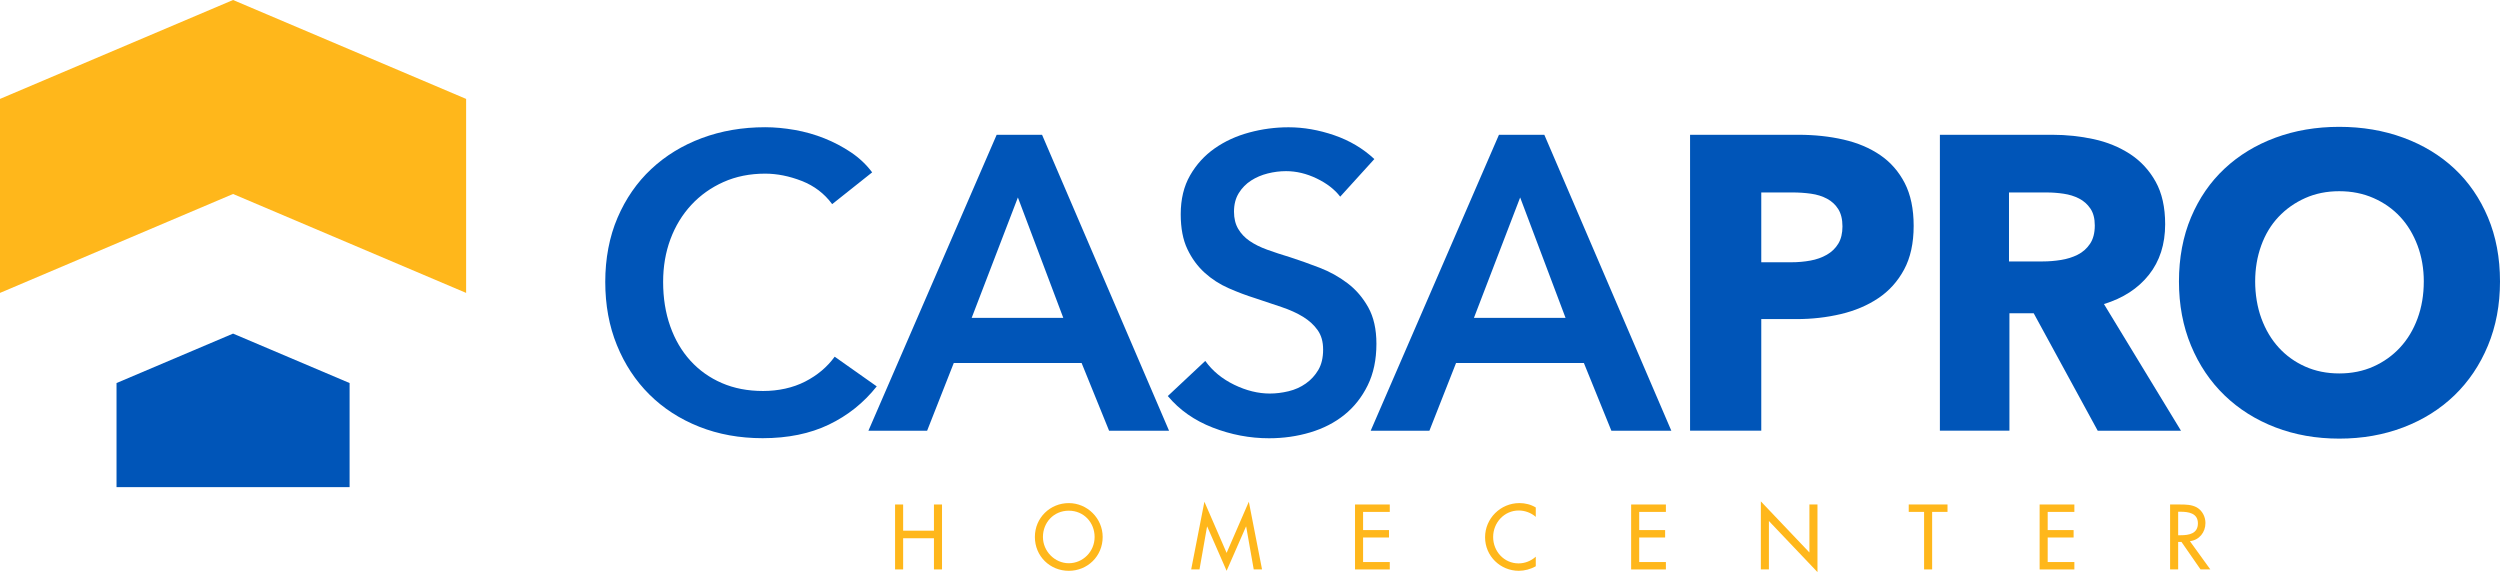
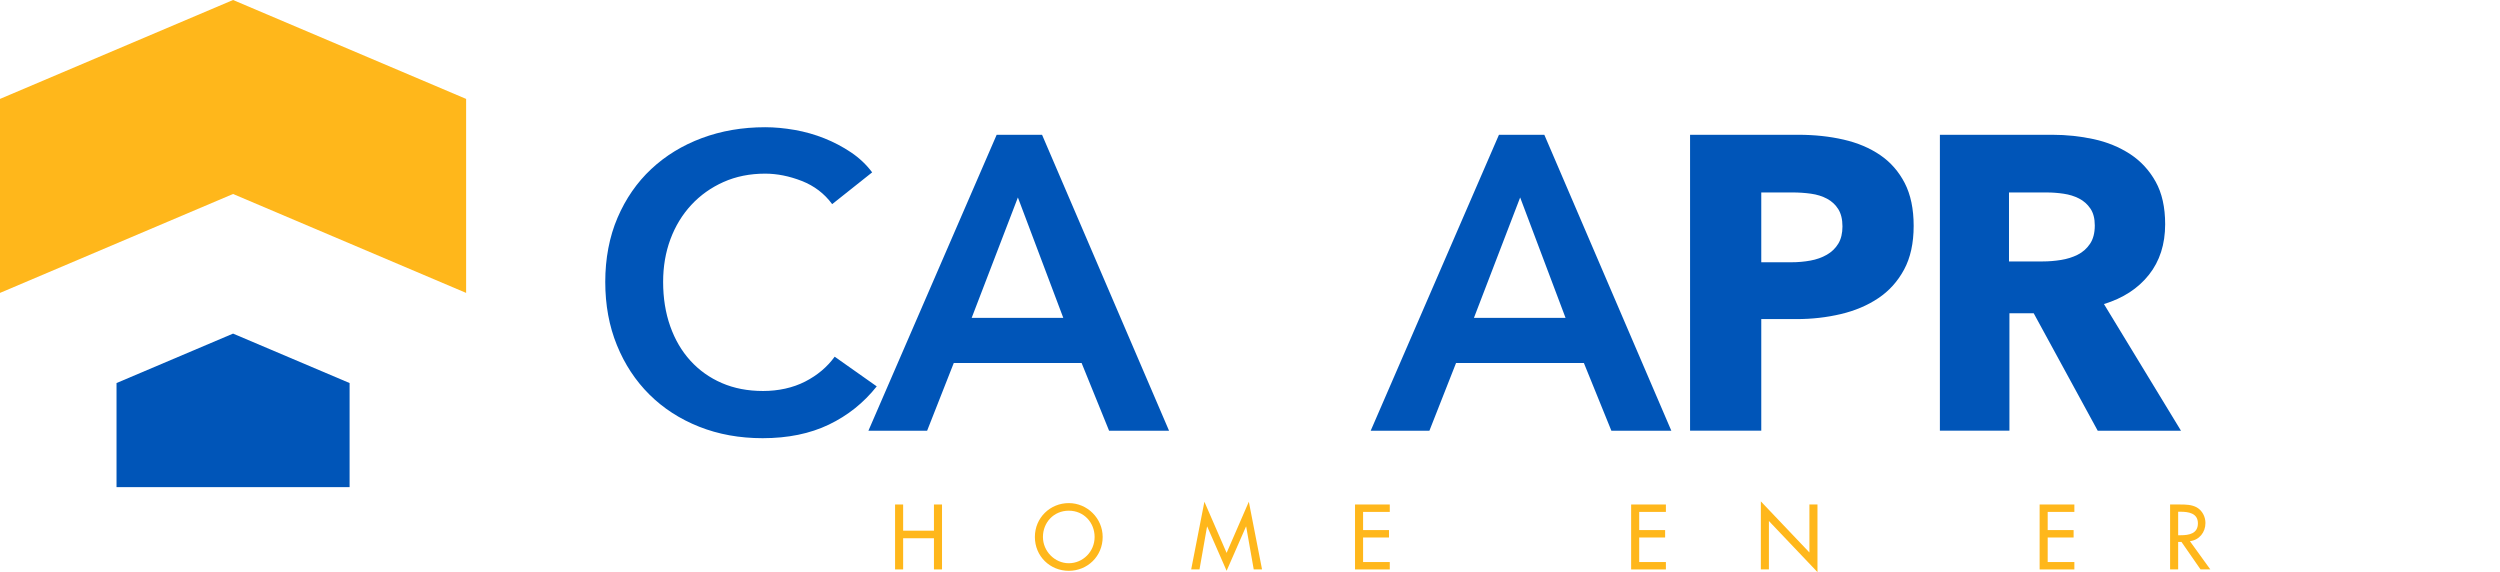
<svg xmlns="http://www.w3.org/2000/svg" width="319" height="73" viewBox="0 0 319 73" fill="none">
  <path d="M106.187 26.051C105.194 24.701 103.902 23.713 102.308 23.09C100.714 22.469 99.155 22.157 97.632 22.157C95.685 22.157 93.913 22.513 92.32 23.223C90.726 23.936 89.352 24.912 88.201 26.157C87.05 27.401 86.165 28.859 85.544 30.529C84.923 32.2 84.615 34.015 84.615 35.97C84.615 38.032 84.916 39.916 85.518 41.623C86.121 43.331 86.98 44.797 88.096 46.024C89.212 47.25 90.548 48.203 92.107 48.877C93.666 49.553 95.42 49.89 97.367 49.89C99.315 49.89 101.175 49.489 102.735 48.689C104.294 47.889 105.552 46.831 106.506 45.515L111.872 49.301C110.207 51.4 108.171 53.026 105.762 54.181C103.354 55.336 100.537 55.913 97.315 55.913C94.374 55.913 91.673 55.425 89.212 54.447C86.749 53.468 84.634 52.1 82.863 50.34C81.091 48.58 79.71 46.483 78.719 44.047C77.726 41.612 77.231 38.918 77.231 35.966C77.231 33.014 77.753 30.214 78.799 27.78C79.843 25.346 81.278 23.274 83.103 21.567C84.927 19.86 87.078 18.546 89.559 17.62C92.038 16.697 94.73 16.234 97.634 16.234C98.838 16.234 100.095 16.351 101.406 16.58C102.716 16.811 103.974 17.167 105.178 17.646C106.381 18.125 107.516 18.723 108.577 19.433C109.639 20.146 110.543 20.998 111.287 21.993L106.187 26.047V26.051Z" fill="#0055B8" />
  <path d="M127.173 17.198H132.965L149.17 54.959H141.52L138.013 46.319H121.701L118.301 54.959H110.81L127.175 17.198H127.173ZM135.675 40.558L129.883 25.196L123.986 40.558H135.675Z" fill="#0055B8" />
-   <path d="M171.008 25.091C170.3 24.167 169.298 23.393 168.006 22.771C166.711 22.15 165.41 21.838 164.101 21.838C163.321 21.838 162.542 21.937 161.763 22.132C160.983 22.328 160.275 22.629 159.638 23.039C159.001 23.449 158.476 23.981 158.07 24.639C157.661 25.297 157.458 26.087 157.458 27.013C157.458 27.866 157.636 28.596 157.99 29.199C158.344 29.804 158.83 30.32 159.451 30.746C160.07 31.172 160.823 31.546 161.709 31.867C162.593 32.187 163.568 32.506 164.631 32.827C165.835 33.219 167.083 33.663 168.378 34.161C169.67 34.658 170.857 35.316 171.937 36.134C173.017 36.952 173.903 37.983 174.594 39.227C175.286 40.472 175.631 42.019 175.631 43.868C175.631 45.894 175.259 47.663 174.515 49.176C173.77 50.688 172.779 51.94 171.54 52.936C170.3 53.933 168.848 54.678 167.183 55.175C165.517 55.673 163.765 55.922 161.923 55.922C159.478 55.922 157.088 55.469 154.75 54.561C152.412 53.654 150.499 52.313 149.012 50.535L153.793 46.054C154.714 47.335 155.944 48.348 157.485 49.095C159.026 49.843 160.54 50.216 162.028 50.216C162.807 50.216 163.604 50.119 164.419 49.923C165.234 49.728 165.967 49.398 166.624 48.935C167.28 48.474 167.811 47.895 168.218 47.202C168.625 46.508 168.83 45.648 168.83 44.615C168.83 43.582 168.599 42.793 168.138 42.135C167.677 41.478 167.058 40.909 166.279 40.428C165.499 39.949 164.579 39.532 163.517 39.175C162.455 38.819 161.339 38.446 160.17 38.054C159.035 37.699 157.903 37.273 156.77 36.773C155.636 36.276 154.619 35.618 153.715 34.8C152.811 33.982 152.076 32.978 151.51 31.787C150.942 30.595 150.66 29.112 150.66 27.334C150.66 25.413 151.06 23.761 151.857 22.374C152.653 20.988 153.699 19.841 154.991 18.934C156.284 18.027 157.754 17.353 159.402 16.908C161.048 16.463 162.724 16.241 164.423 16.241C166.336 16.241 168.274 16.58 170.24 17.254C172.206 17.93 173.914 18.943 175.368 20.295L171.011 25.094L171.008 25.091Z" fill="#0055B8" />
  <path d="M191.264 17.198H197.056L213.261 54.959H205.611L202.104 46.319H185.792L182.392 54.959H174.901L191.266 17.198H191.264ZM199.764 40.558L193.972 25.196L188.075 40.558H199.764Z" fill="#0055B8" />
  <path d="M244.183 28.824C244.183 31.029 243.775 32.887 242.962 34.397C242.147 35.91 241.049 37.127 239.667 38.05C238.286 38.976 236.693 39.65 234.887 40.077C233.08 40.503 231.202 40.716 229.254 40.716H224.738V54.957H215.652V17.198H229.467C231.521 17.198 233.442 17.402 235.231 17.812C237.019 18.222 238.578 18.878 239.907 19.785C241.236 20.691 242.279 21.884 243.042 23.358C243.802 24.834 244.183 26.656 244.183 28.824ZM235.097 28.877C235.097 27.988 234.919 27.259 234.565 26.69C234.211 26.122 233.732 25.677 233.131 25.357C232.529 25.036 231.848 24.823 231.086 24.717C230.323 24.61 229.536 24.557 228.722 24.557H224.738V33.465H228.563C229.412 33.465 230.227 33.394 231.008 33.251C231.786 33.109 232.487 32.861 233.106 32.504C233.725 32.149 234.213 31.677 234.567 31.09C234.921 30.504 235.099 29.766 235.099 28.877H235.097Z" fill="#0055B8" />
  <path d="M267.667 54.957L259.499 39.969H256.403V54.957H247.53V17.198H261.875C263.681 17.198 265.444 17.384 267.163 17.757C268.88 18.131 270.421 18.763 271.786 19.65C273.149 20.539 274.238 21.713 275.053 23.17C275.868 24.628 276.274 26.443 276.274 28.611C276.274 31.171 275.583 33.322 274.202 35.064C272.82 36.806 270.907 38.05 268.464 38.797L278.293 54.959H267.667V54.957ZM267.295 28.771C267.295 27.884 267.108 27.162 266.734 26.612C266.36 26.062 265.879 25.634 265.293 25.333C264.705 25.03 264.048 24.826 263.316 24.719C262.587 24.611 261.884 24.559 261.207 24.559H256.348V33.359H260.674C261.421 33.359 262.186 33.297 262.97 33.173C263.752 33.049 264.464 32.827 265.104 32.506C265.745 32.185 266.27 31.725 266.68 31.12C267.09 30.515 267.295 29.733 267.295 28.773V28.771Z" fill="#0055B8" />
-   <path d="M319 35.917C319 38.903 318.486 41.633 317.459 44.103C316.432 46.576 315.005 48.689 313.183 50.449C311.358 52.209 309.189 53.568 306.674 54.529C304.158 55.489 301.432 55.968 298.491 55.968C295.551 55.968 292.834 55.489 290.336 54.529C287.838 53.568 285.678 52.209 283.854 50.449C282.03 48.689 280.603 46.574 279.576 44.103C278.549 41.633 278.035 38.903 278.035 35.917C278.035 32.931 278.549 30.167 279.576 27.731C280.603 25.297 282.028 23.223 283.854 21.518C285.678 19.811 287.838 18.497 290.336 17.571C292.834 16.648 295.551 16.185 298.491 16.185C301.432 16.185 304.158 16.648 306.674 17.571C309.188 18.497 311.358 19.812 313.183 21.518C315.007 23.225 316.432 25.297 317.459 27.731C318.486 30.167 319 32.896 319 35.917ZM309.277 35.917C309.277 34.283 309.012 32.752 308.48 31.331C307.948 29.91 307.213 28.691 306.274 27.678C305.336 26.665 304.202 25.865 302.875 25.278C301.546 24.692 300.085 24.398 298.491 24.398C296.898 24.398 295.444 24.692 294.135 25.278C292.824 25.865 291.69 26.665 290.735 27.678C289.779 28.691 289.044 29.91 288.53 31.331C288.016 32.754 287.759 34.283 287.759 35.917C287.759 37.551 288.024 39.197 288.555 40.638C289.087 42.077 289.82 43.314 290.761 44.344C291.699 45.375 292.824 46.184 294.135 46.771C295.445 47.357 296.898 47.651 298.491 47.651C300.085 47.651 301.537 47.357 302.847 46.771C304.158 46.184 305.292 45.375 306.247 44.344C307.204 43.312 307.948 42.077 308.478 40.638C309.01 39.198 309.275 37.624 309.275 35.917H309.277Z" fill="#0055B8" />
  <path d="M29.739 0L0 12.621V37.375L29.739 24.752L59.477 37.375V12.621L29.739 0Z" fill="#FFB71B" />
  <path d="M29.739 42.567L14.869 48.877V62.156H44.608V48.877L29.739 42.567Z" fill="#0055B8" />
  <path d="M119.172 67.714V64.373H120.201V72.659H119.172V68.68H115.241V72.659H114.211V64.373H115.241V67.714H119.172Z" fill="#FFB71B" />
  <path d="M140.701 68.516C140.701 70.978 138.764 72.836 136.376 72.836C133.987 72.836 132.05 70.979 132.05 68.516C132.05 66.053 134.011 64.196 136.376 64.196C138.741 64.196 140.701 66.142 140.701 68.516ZM139.672 68.516C139.672 66.692 138.314 65.164 136.376 65.164C134.437 65.164 133.079 66.69 133.079 68.516C133.079 70.342 134.59 71.868 136.376 71.868C138.162 71.868 139.672 70.407 139.672 68.516Z" fill="#FFB71B" />
  <path d="M154.042 67.186H154.02L153.056 72.659H151.995L153.681 64.021L156.516 70.549L159.351 64.021L161.037 72.659H159.976L159.012 67.186H158.99L156.516 72.834L154.04 67.186H154.042Z" fill="#FFB71B" />
  <path d="M172.901 64.373H177.335V65.319H173.93V67.638H177.237V68.584H173.93V71.716H177.335V72.661H172.901V64.373Z" fill="#FFB71B" />
-   <path d="M195.965 65.954C195.374 65.426 194.564 65.14 193.787 65.14C191.938 65.14 190.525 66.69 190.525 68.525C190.525 70.36 191.927 71.889 193.765 71.889C194.577 71.889 195.354 71.581 195.965 71.032V72.251C195.33 72.625 194.521 72.834 193.798 72.834C191.444 72.834 189.495 70.956 189.495 68.558C189.495 66.16 191.455 64.194 193.885 64.194C194.608 64.194 195.341 64.371 195.965 64.755V65.954Z" fill="#FFB71B" />
  <path d="M208.134 64.373H212.568V65.319H209.163V67.638H212.47V68.584H209.163V71.716H212.568V72.661H208.134V64.373Z" fill="#FFB71B" />
  <path d="M224.684 63.977L230.881 70.495V64.373H231.91V73L225.713 66.483V72.659H224.684V63.977Z" fill="#FFB71B" />
-   <path d="M246.543 72.659H245.514V65.317H243.554V64.371H248.502V65.317H246.541V72.659H246.543Z" fill="#FFB71B" />
  <path d="M260.256 64.373H264.69V65.319H261.285V67.638H264.592V68.584H261.285V71.716H264.69V72.661H260.256V64.373Z" fill="#FFB71B" />
  <path d="M282.039 72.659H280.79L278.36 69.154H277.933V72.659H276.904V64.373H278.153C278.886 64.373 279.674 64.384 280.331 64.757C281.021 65.164 281.415 65.945 281.415 66.736C281.415 67.922 280.627 68.911 279.433 69.055L282.039 72.661V72.659ZM277.933 68.296H278.262C279.313 68.296 280.453 68.097 280.453 66.78C280.453 65.462 279.226 65.297 278.207 65.297H277.933V68.297V68.296Z" fill="#FFB71B" />
</svg>